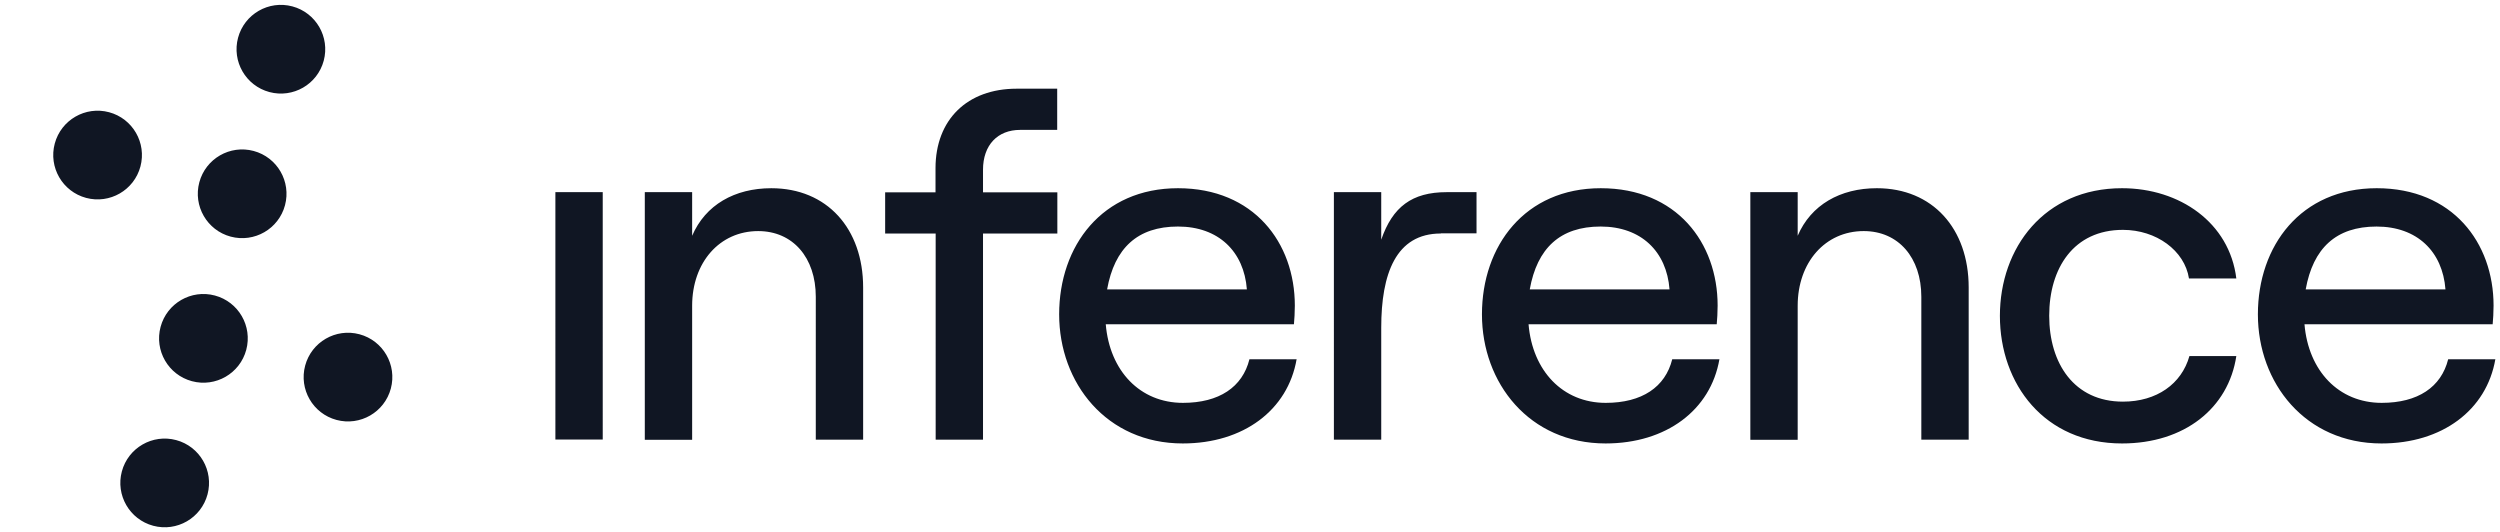
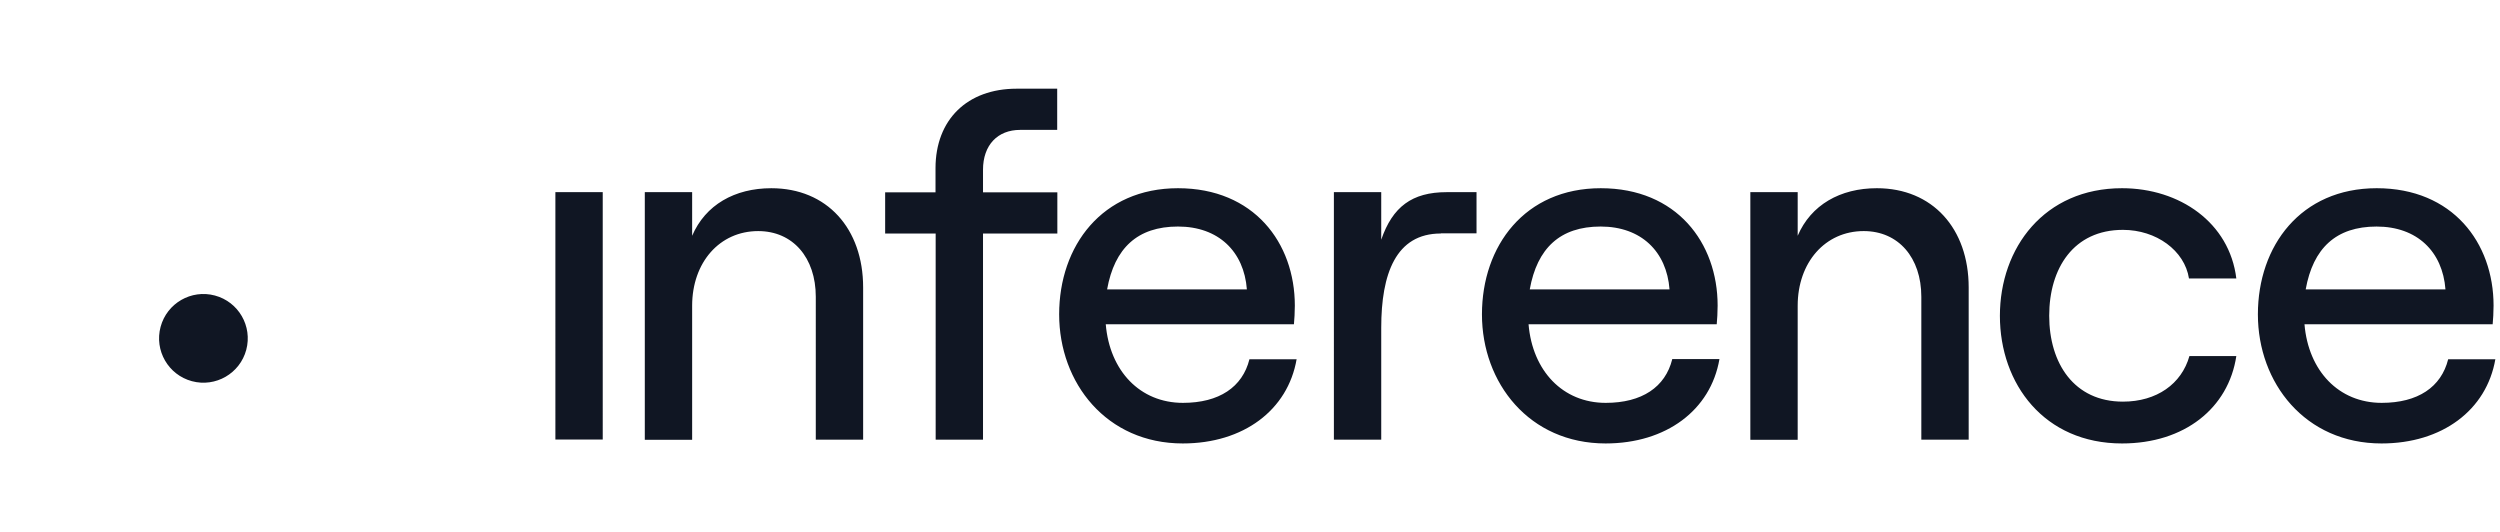
<svg xmlns="http://www.w3.org/2000/svg" width="451" height="96" fill="none">
-   <circle cx="50.673" cy="8.88" r="8" fill="#101623" transform="rotate(15 50.673 8.88)" />
-   <circle cx="43.685" cy="34.96" r="8" fill="#101623" transform="rotate(15 43.685 34.96)" />
-   <circle cx="62.778" cy="68.028" r="8" fill="#101623" transform="rotate(15 62.778 68.028)" />
-   <circle cx="17.605" cy="27.972" r="8" fill="#101623" transform="rotate(15 17.605 27.972)" />
  <circle cx="36.697" cy="61.04" r="8" fill="#101623" transform="rotate(15 36.697 61.04)" />
-   <circle cx="29.709" cy="87.12" r="8" fill="#101623" transform="rotate(15 29.71 87.12)" />
-   <path fill="#101623" d="M100.192 34.665h8.541V79.29h-8.541V34.665zm16.13 0h8.541v7.87c2.394-5.574 7.671-8.58 14.281-8.58 10.037 0 16.566 7.269 16.566 17.899v27.463h-8.542V53.548c0-7.078-4.134-11.86-10.391-11.86-6.963 0-11.914 5.657-11.914 13.472v24.185h-8.541v-44.68zm52.445 7.46h-9.086v-7.433h9.086v-4.345c0-8.772 5.739-14.347 14.634-14.347h7.317v7.433h-6.691c-4.053 0-6.692 2.733-6.692 7.187v4.072h13.41v7.433h-13.41v37.192h-8.541V42.125h-.027zm65.146 22.654c-1.577 9.209-9.602 15.22-20.537 15.22-13.763 0-22.305-10.903-22.305-23.282 0-12.38 7.753-22.763 21.435-22.763 13.682 0 21.081 9.837 21.081 21.178 0 1.148-.082 2.569-.163 3.361h-33.947c.707 8.417 6.174 14.183 13.927 14.183 6.528 0 10.744-2.842 11.995-7.87h8.542l-.028-.027zm-34.192-12.57h25.216c-.517-6.833-5.114-11.342-12.431-11.342-7.317 0-11.452 3.908-12.785 11.341zm60.197-10.084c-8.106 0-10.744 7.269-10.744 16.997v20.195h-8.541V34.665h8.541v8.58c2.04-5.93 5.549-8.58 11.805-8.58h5.386v7.432h-6.447v.028zm50.269 22.654c-1.578 9.209-9.602 15.22-20.537 15.22-13.764 0-22.306-10.903-22.306-23.282 0-12.38 7.753-22.763 21.435-22.763 13.682 0 21.081 9.837 21.081 21.178 0 1.148-.081 2.569-.163 3.361H275.75c.707 8.417 6.174 14.183 13.927 14.183 6.528 0 10.744-2.842 11.996-7.87h8.541l-.027-.027zm-34.22-12.57h25.216c-.517-6.833-5.114-11.342-12.431-11.342-7.317 0-11.452 3.908-12.785 11.341zm39.795-17.545h8.541v7.87c2.394-5.574 7.671-8.58 14.281-8.58 10.037 0 16.566 7.269 16.566 17.899v27.464h-8.542v-25.77c0-7.078-4.134-11.86-10.391-11.86-6.963 0-11.914 5.657-11.914 13.472v24.185h-8.541v-44.68zm45.019 22.326c0-12.297 8.024-23.036 22.033-23.036 10.391 0 19.395 6.203 20.619 16.286h-8.541c-.789-5.055-5.903-8.772-11.915-8.772-8.895 0-13.301 6.914-13.301 15.495 0 8.58 4.488 15.494 13.301 15.494 6.093 0 10.582-3.197 11.996-8.225h8.46C402.018 73.632 394.075 80 382.814 80c-14.009 0-22.033-10.713-22.033-23.037v.027zm89.384 7.79C448.588 73.988 440.563 80 429.628 80c-13.764 0-22.305-10.903-22.305-23.282 0-12.38 7.753-22.764 21.435-22.764 13.682 0 21.081 9.838 21.081 21.179 0 1.148-.082 2.569-.163 3.361h-33.948c.708 8.417 6.175 14.183 13.928 14.183 6.528 0 10.744-2.842 11.995-7.87h8.542l-.028-.028zm-34.219-12.571h25.216c-.517-6.832-5.114-11.34-12.431-11.34-7.317 0-11.452 3.907-12.785 11.34z" />
+   <path fill="#101623" d="M100.192 34.665h8.541V79.29h-8.541V34.665zm16.13 0h8.541v7.87c2.394-5.574 7.671-8.58 14.281-8.58 10.037 0 16.566 7.269 16.566 17.899v27.463h-8.542V53.548c0-7.078-4.134-11.86-10.391-11.86-6.963 0-11.914 5.657-11.914 13.472v24.185h-8.541v-44.68zm52.445 7.46h-9.086v-7.433h9.086v-4.345c0-8.772 5.739-14.347 14.634-14.347h7.317v7.433h-6.691c-4.053 0-6.692 2.733-6.692 7.187v4.072h13.41v7.433h-13.41v37.192h-8.541V42.125h-.027zm65.146 22.654c-1.577 9.209-9.602 15.22-20.537 15.22-13.763 0-22.305-10.903-22.305-23.282 0-12.38 7.753-22.763 21.435-22.763 13.682 0 21.081 9.837 21.081 21.178 0 1.148-.082 2.569-.163 3.361h-33.947c.707 8.417 6.174 14.183 13.927 14.183 6.528 0 10.744-2.842 11.995-7.87h8.542l-.028-.027zm-34.192-12.57h25.216c-.517-6.833-5.114-11.342-12.431-11.342-7.317 0-11.452 3.908-12.785 11.341zm60.197-10.084c-8.106 0-10.744 7.269-10.744 16.997v20.195h-8.541V34.665h8.541v8.58c2.04-5.93 5.549-8.58 11.805-8.58h5.386v7.432h-6.447v.028zm50.269 22.654c-1.578 9.209-9.602 15.22-20.537 15.22-13.764 0-22.306-10.903-22.306-23.282 0-12.38 7.753-22.763 21.435-22.763 13.682 0 21.081 9.837 21.081 21.178 0 1.148-.081 2.569-.163 3.361H275.75c.707 8.417 6.174 14.183 13.927 14.183 6.528 0 10.744-2.842 11.996-7.87l-.027-.027zm-34.22-12.57h25.216c-.517-6.833-5.114-11.342-12.431-11.342-7.317 0-11.452 3.908-12.785 11.341zm39.795-17.545h8.541v7.87c2.394-5.574 7.671-8.58 14.281-8.58 10.037 0 16.566 7.269 16.566 17.899v27.464h-8.542v-25.77c0-7.078-4.134-11.86-10.391-11.86-6.963 0-11.914 5.657-11.914 13.472v24.185h-8.541v-44.68zm45.019 22.326c0-12.297 8.024-23.036 22.033-23.036 10.391 0 19.395 6.203 20.619 16.286h-8.541c-.789-5.055-5.903-8.772-11.915-8.772-8.895 0-13.301 6.914-13.301 15.495 0 8.58 4.488 15.494 13.301 15.494 6.093 0 10.582-3.197 11.996-8.225h8.46C402.018 73.632 394.075 80 382.814 80c-14.009 0-22.033-10.713-22.033-23.037v.027zm89.384 7.79C448.588 73.988 440.563 80 429.628 80c-13.764 0-22.305-10.903-22.305-23.282 0-12.38 7.753-22.764 21.435-22.764 13.682 0 21.081 9.838 21.081 21.179 0 1.148-.082 2.569-.163 3.361h-33.948c.708 8.417 6.175 14.183 13.928 14.183 6.528 0 10.744-2.842 11.995-7.87h8.542l-.028-.028zm-34.219-12.571h25.216c-.517-6.832-5.114-11.34-12.431-11.34-7.317 0-11.452 3.907-12.785 11.34z" />
</svg>